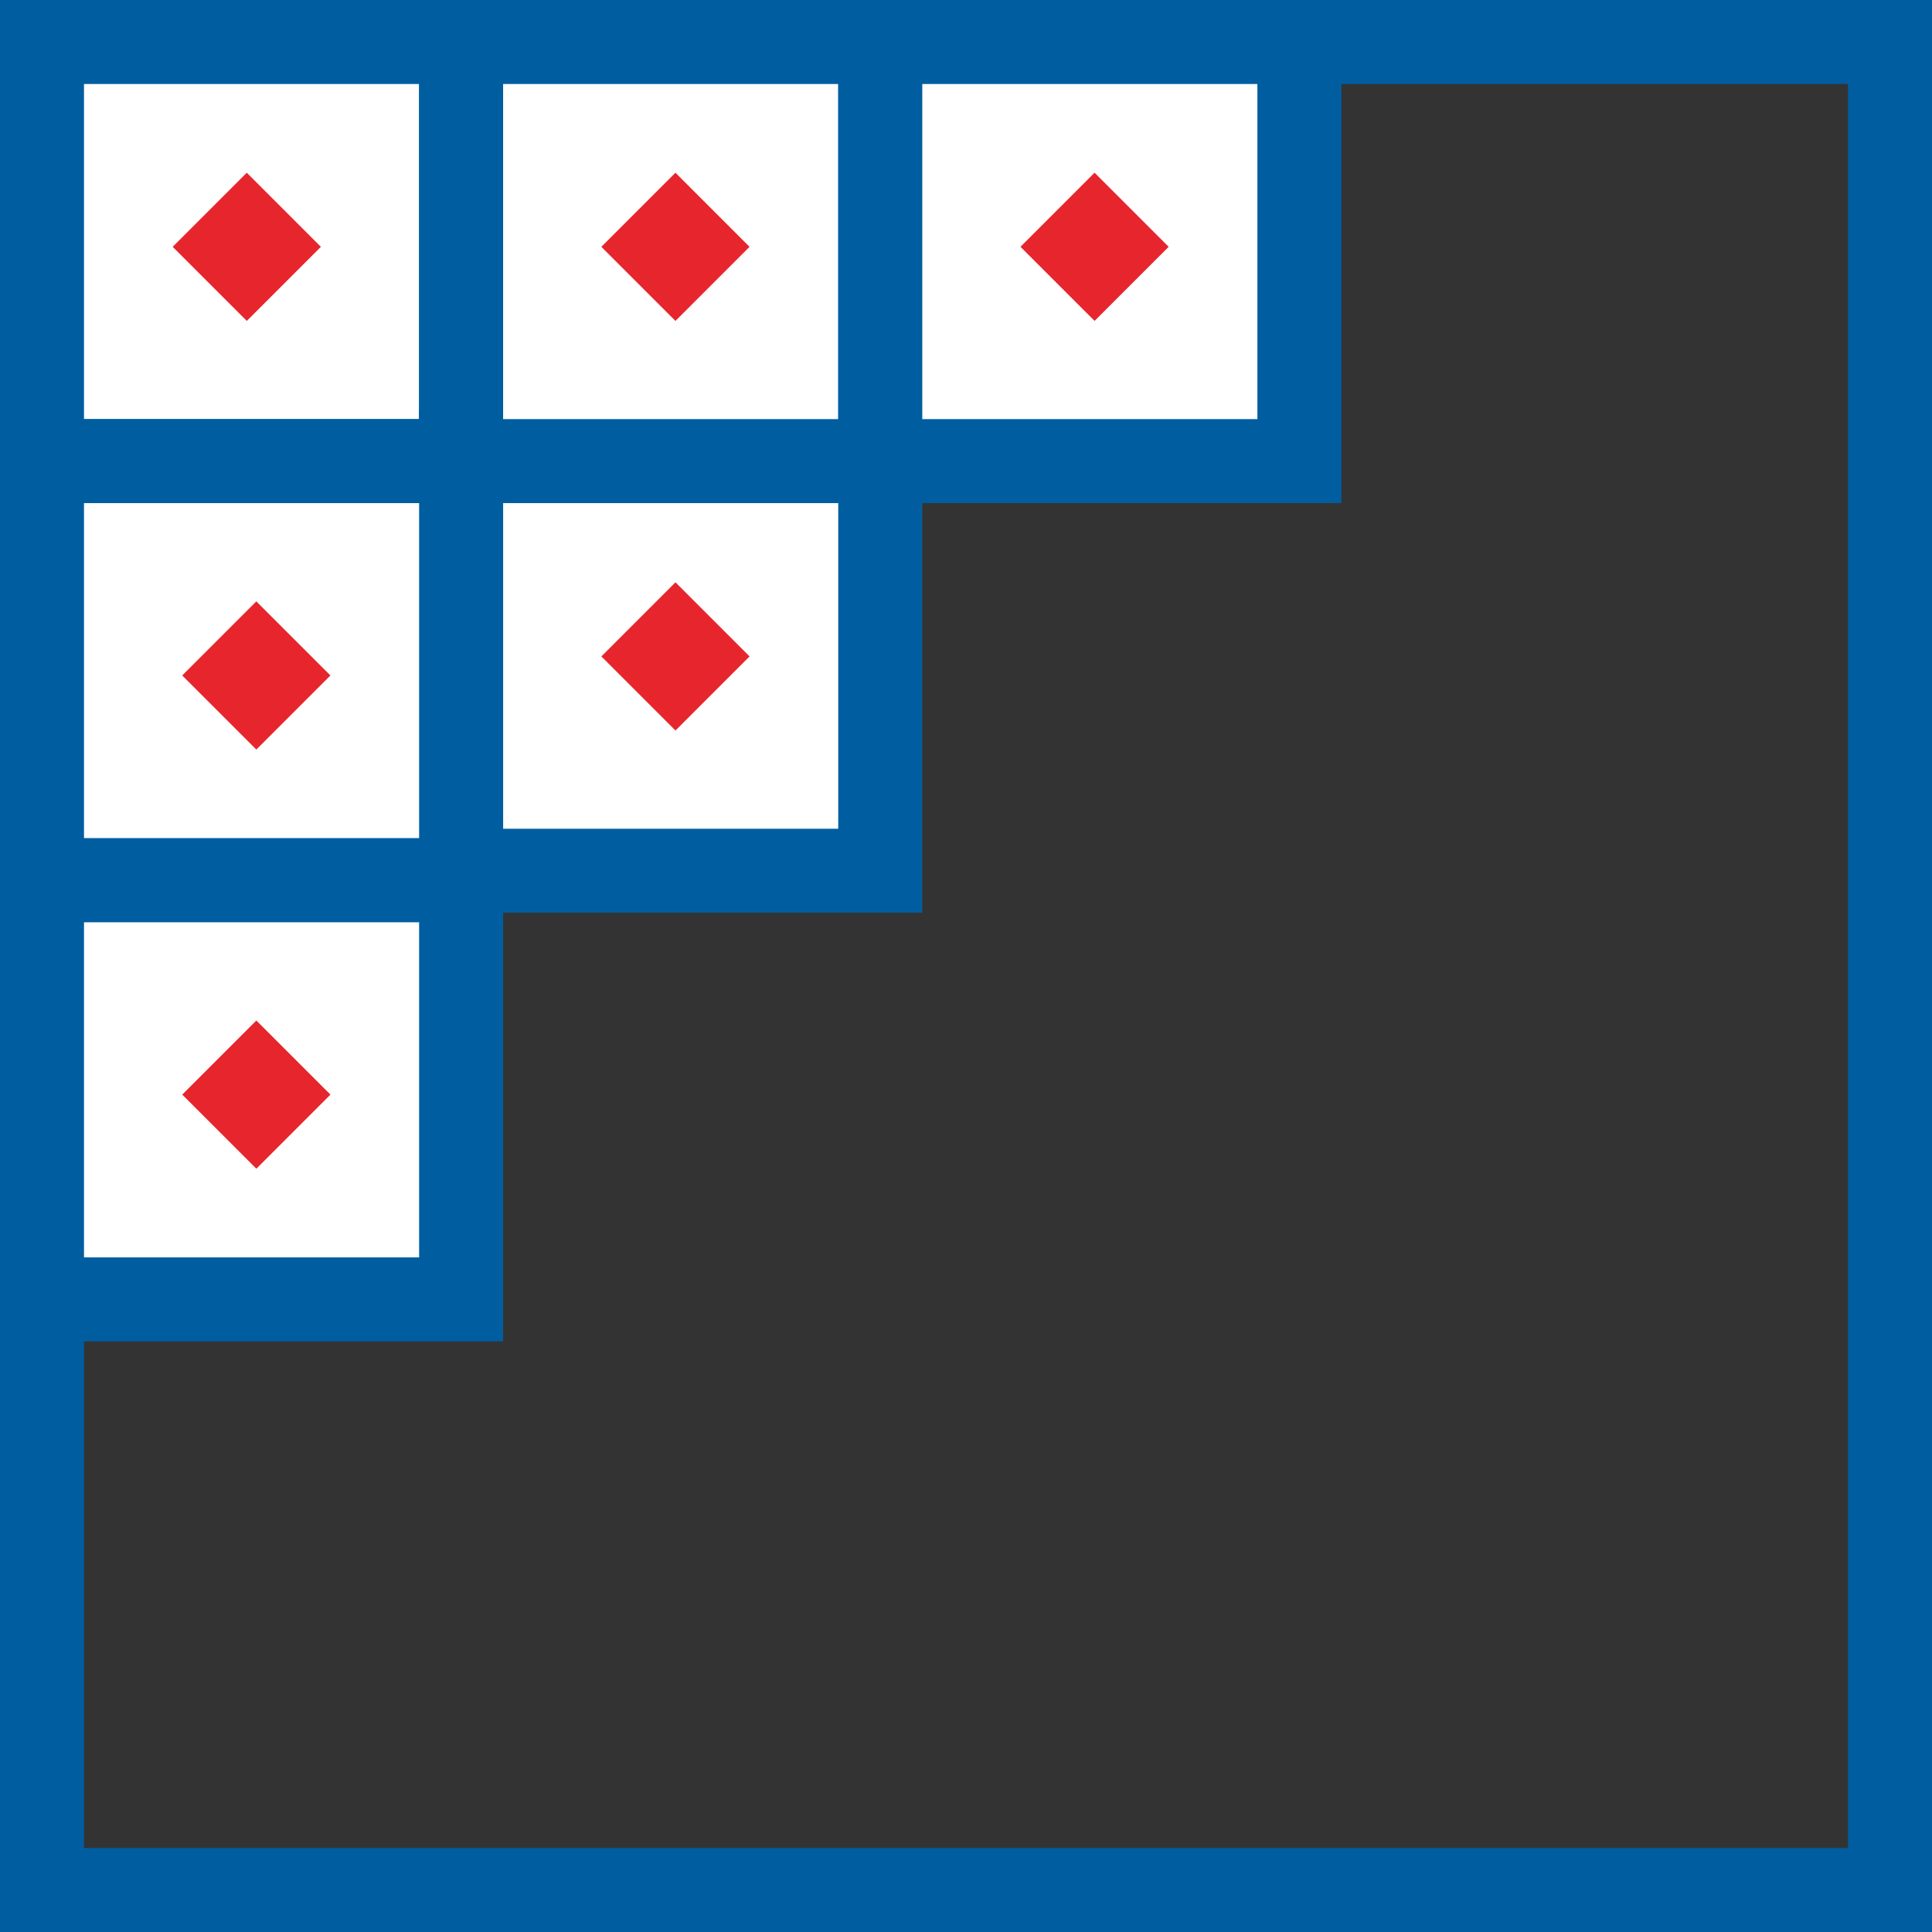
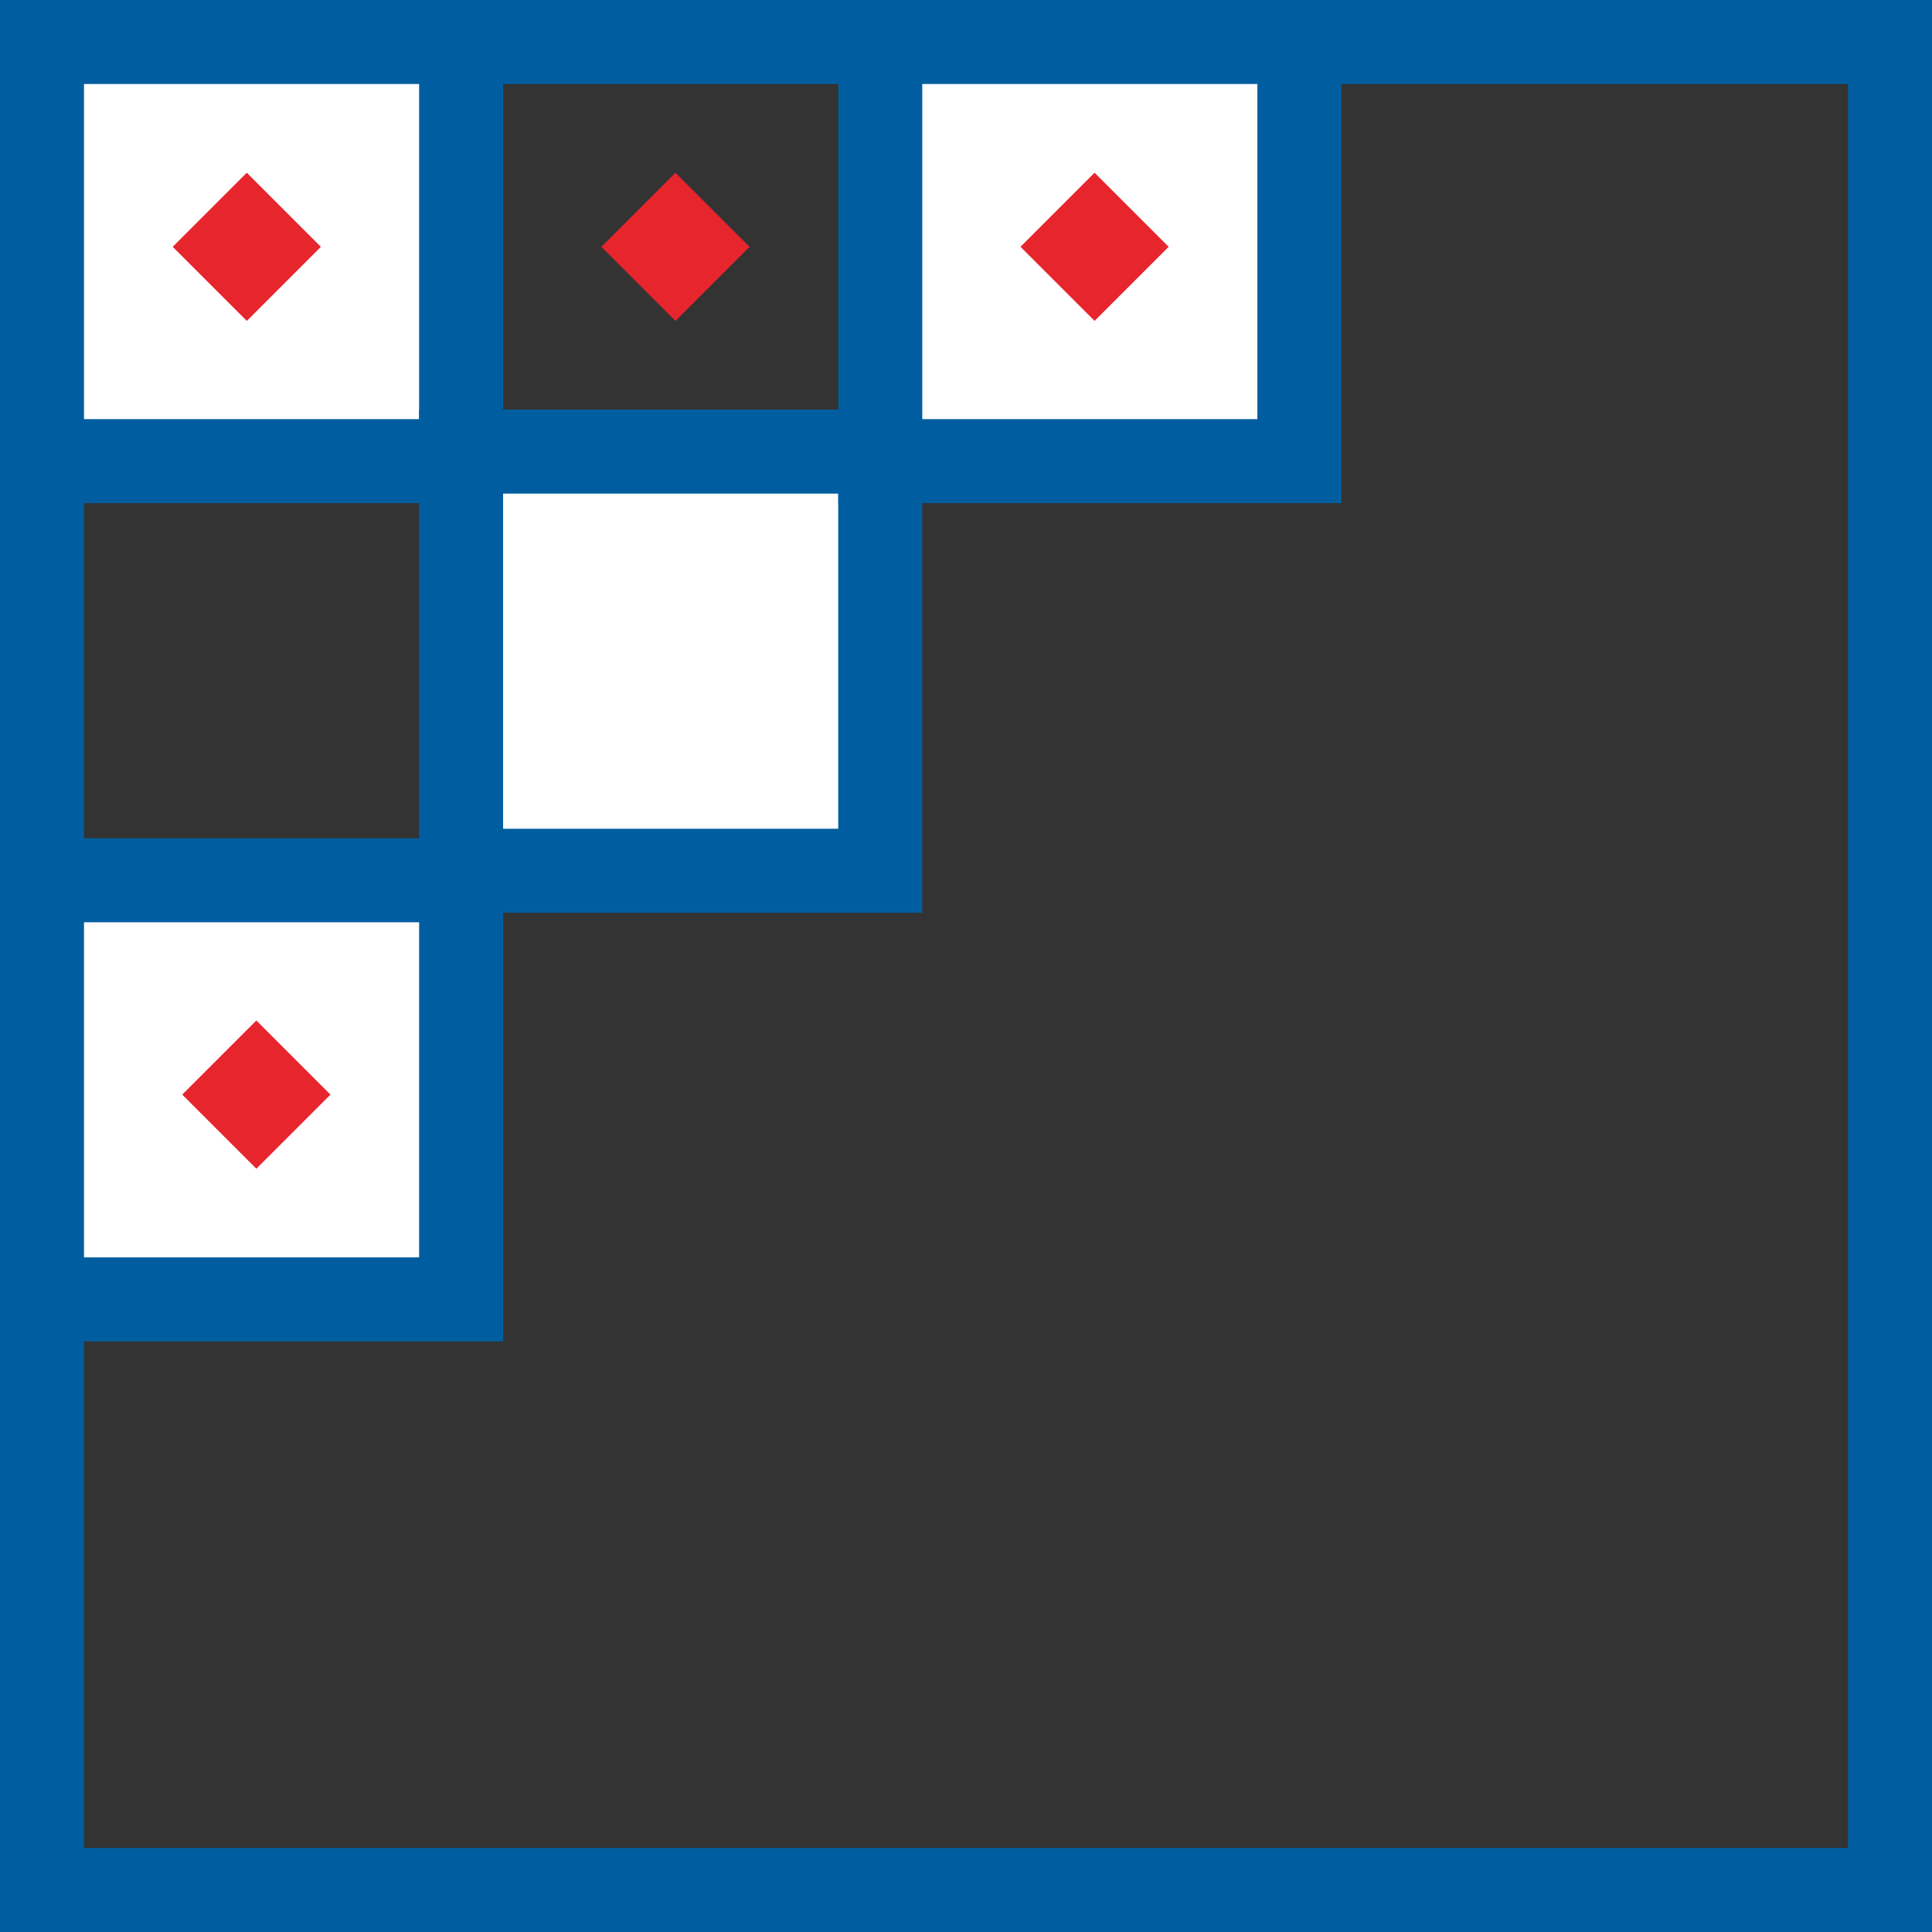
<svg xmlns="http://www.w3.org/2000/svg" width="46px" height="46px" viewBox="0 0 46 46" version="1.1">
  <rect x="0" y="0" width="46" height="46" fill="#333333" stroke="none" />
  <title>Group 12</title>
  <g id="HP" stroke="none" stroke-width="1" fill="none" fill-rule="evenodd">
    <g id="D-ACCUEIL-BLEU-ROUGE" transform="translate(-590, -934)">
      <g id="NOS-PRODUITS" transform="translate(0, 715)">
        <g id="Group-5" transform="translate(98, 180)">
          <g id="Group-12" transform="translate(493, 40)">
            <rect id="Rectangle" stroke="#005EA0" stroke-width="2" x="0" y="1.13686838e-13" width="44" height="44" />
            <rect id="Rectangle" stroke="#005EA0" stroke-width="2" fill="#FFFFFF" fill-rule="nonzero" x="-1.17239551e-13" y="-3.55271368e-15" width="9.979" height="9.979" />
            <rect id="Rectangle-Copy-5" stroke="#005EA0" stroke-width="2" fill="#FFFFFF" fill-rule="nonzero" x="9.979" y="9.753" width="9.979" height="9.979" />
-             <rect id="Rectangle-Copy-3" stroke="#005EA0" stroke-width="2" fill="#FFFFFF" fill-rule="nonzero" x="-1.17239551e-13" y="9.979" width="9.979" height="9.979" />
            <rect id="Rectangle-Copy-4" stroke="#005EA0" stroke-width="2" fill="#FFFFFF" fill-rule="nonzero" x="-1.17239551e-13" y="19.959" width="9.979" height="9.979" />
-             <rect id="Rectangle-Copy" stroke="#005EA0" stroke-width="2" fill="#FFFFFF" fill-rule="nonzero" x="9.979" y="-3.55271368e-15" width="9.979" height="9.979" />
            <rect id="Rectangle-Copy-2" stroke="#005EA0" stroke-width="2" fill="#FFFFFF" fill-rule="nonzero" x="19.959" y="-3.55271368e-15" width="9.979" height="9.979" />
            <polygon id="Rectangle" fill="#E7252D" fill-rule="nonzero" transform="translate(4.876, 4.876) rotate(45) translate(-4.876, -4.876) " points="3.629 3.629 6.124 3.629 6.124 6.124 3.629 6.124" />
-             <polygon id="Rectangle-Copy-6" fill="#E7252D" fill-rule="nonzero" transform="translate(5.103, 15.082) rotate(45) translate(-5.103, -15.082) " points="3.856 13.835 6.351 13.835 6.351 16.33 3.856 16.33" />
            <polygon id="Rectangle-Copy-7" fill="#E7252D" fill-rule="nonzero" transform="translate(5.103, 25.062) rotate(45) translate(-5.103, -25.062) " points="3.856 23.814 6.351 23.814 6.351 26.309 3.856 26.309" />
-             <polygon id="Rectangle-Copy-8" fill="#E7252D" fill-rule="nonzero" transform="translate(15.082, 14.629) rotate(45) translate(-15.082, -14.629) " points="13.835 13.381 16.33 13.381 16.33 15.876 13.835 15.876" />
            <polygon id="Rectangle-Copy-9" fill="#E7252D" fill-rule="nonzero" transform="translate(15.082, 4.876) rotate(45) translate(-15.082, -4.876) " points="13.835 3.629 16.33 3.629 16.33 6.124 13.835 6.124" />
            <polygon id="Rectangle-Copy-10" fill="#E7252D" fill-rule="nonzero" transform="translate(25.062, 4.876) rotate(45) translate(-25.062, -4.876) " points="23.814 3.629 26.309 3.629 26.309 6.124 23.814 6.124" />
          </g>
        </g>
      </g>
    </g>
  </g>
</svg>